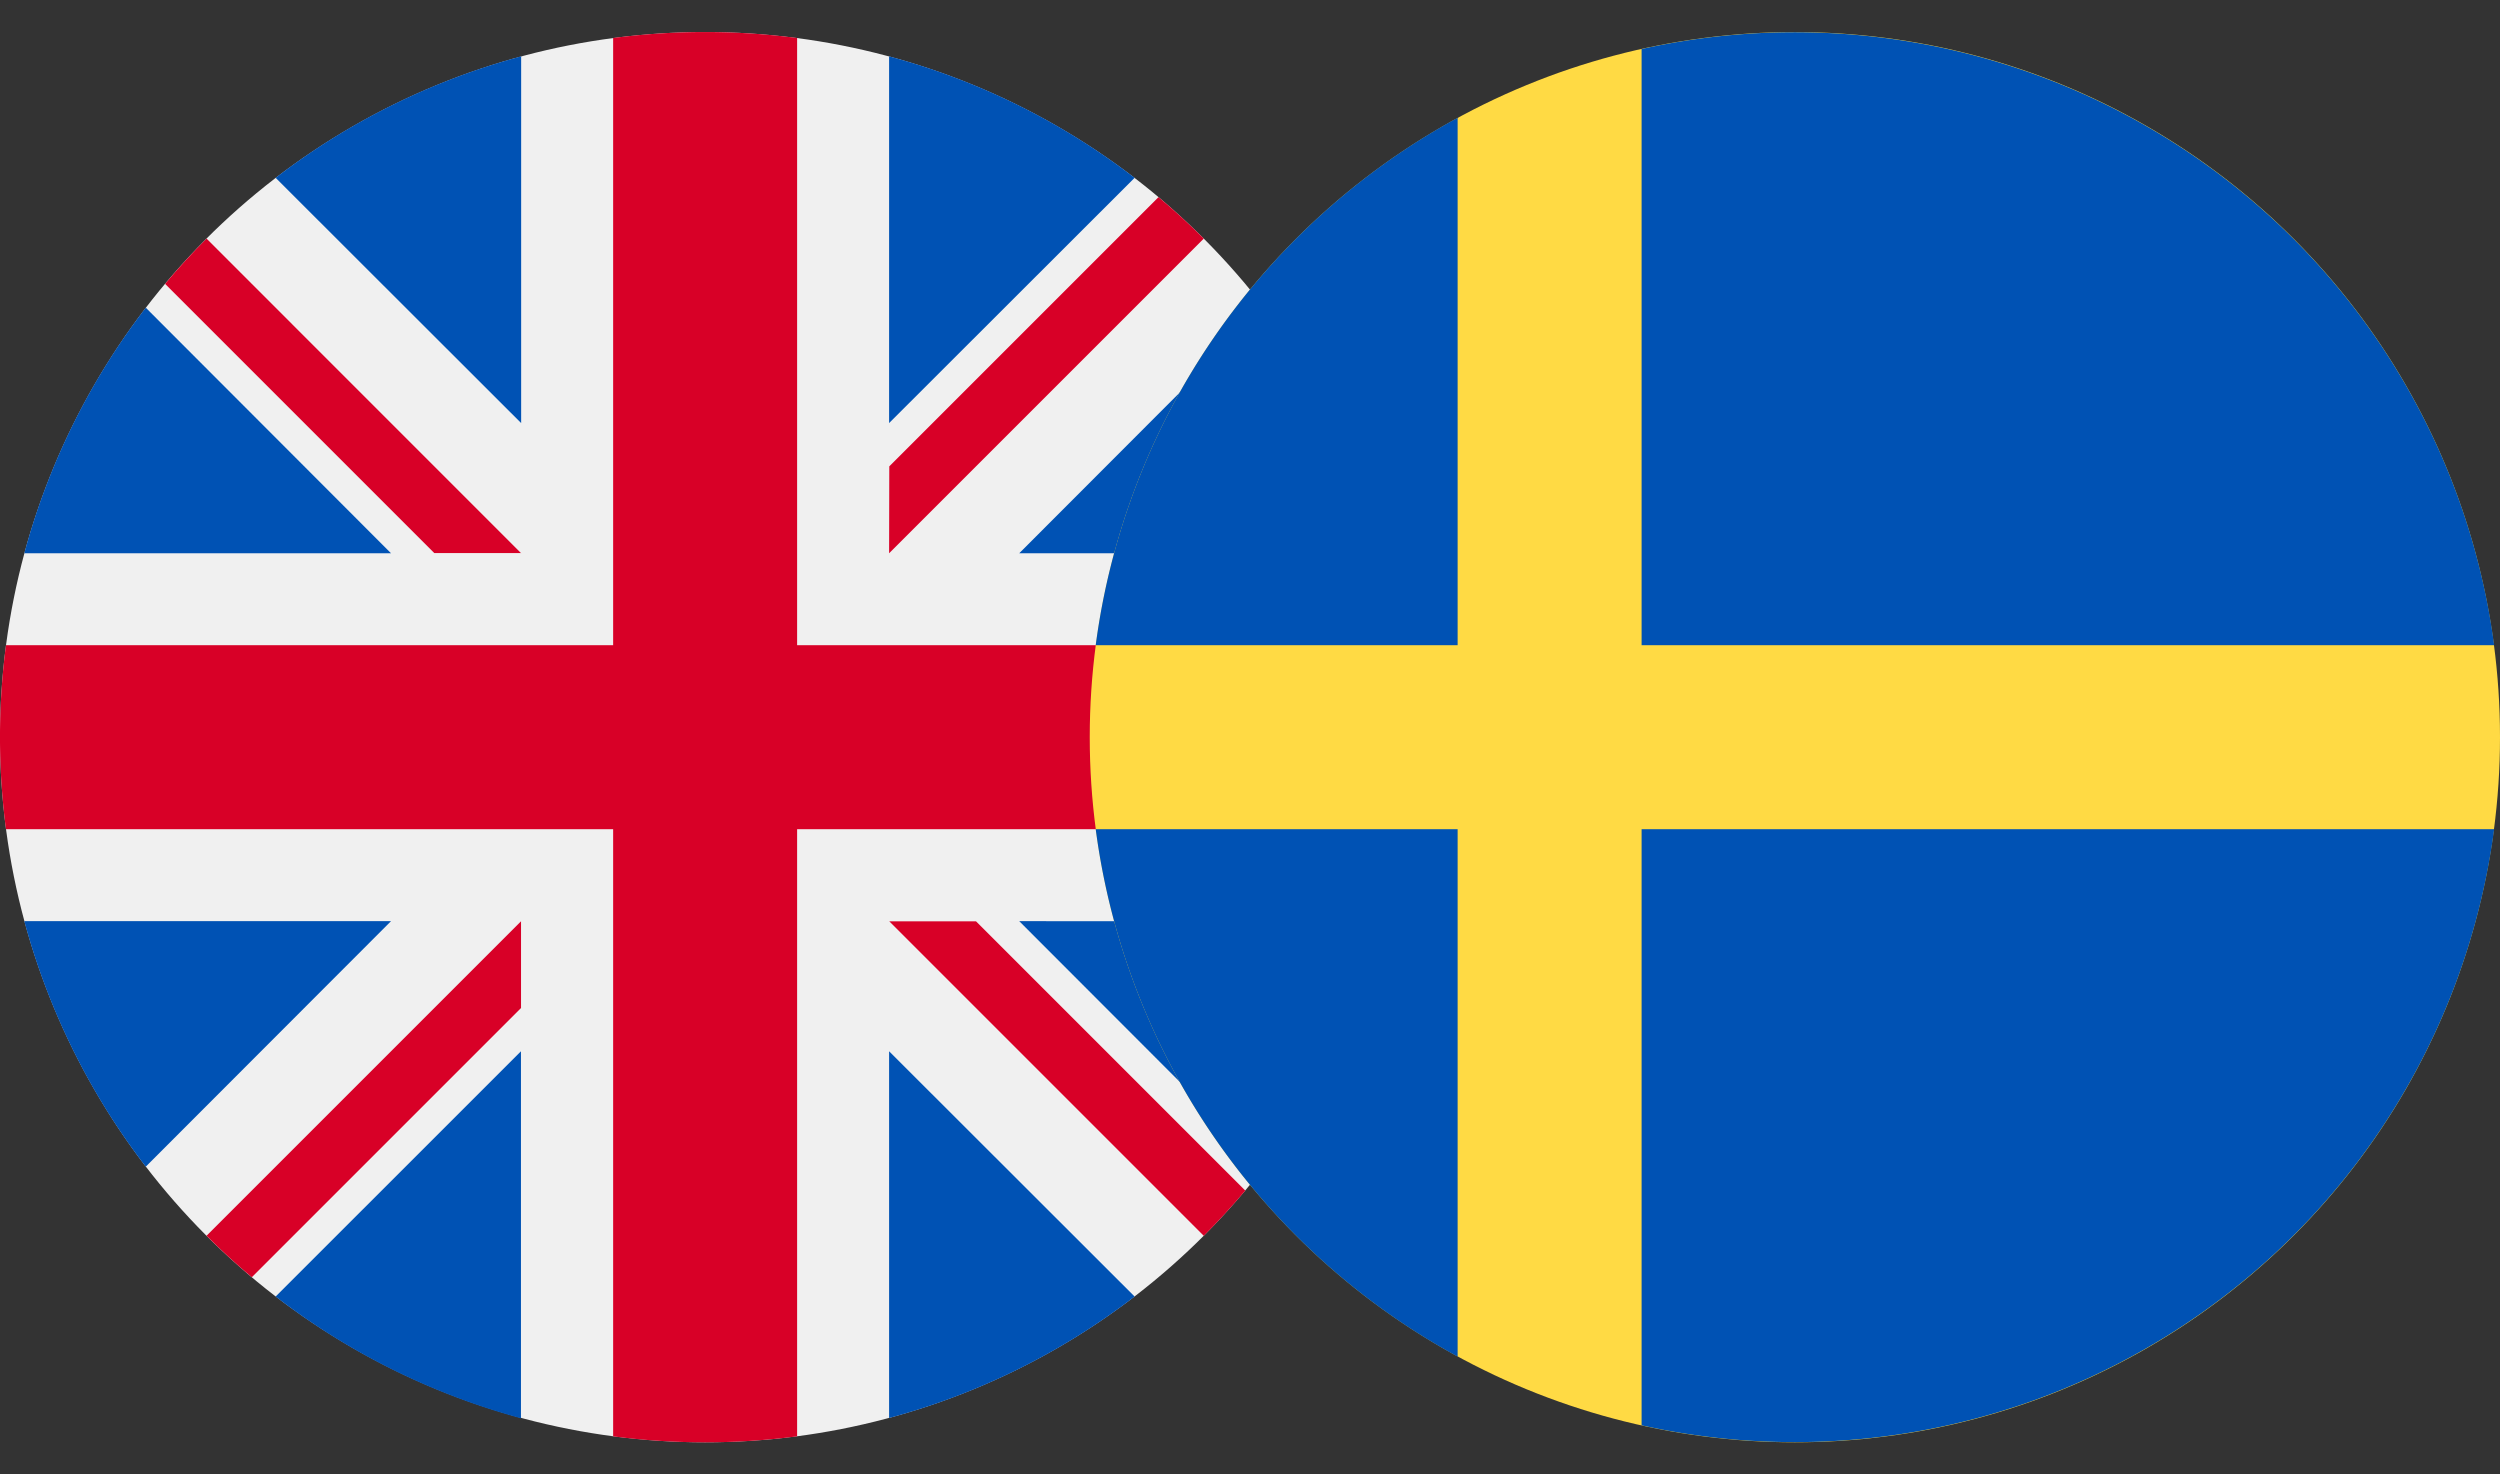
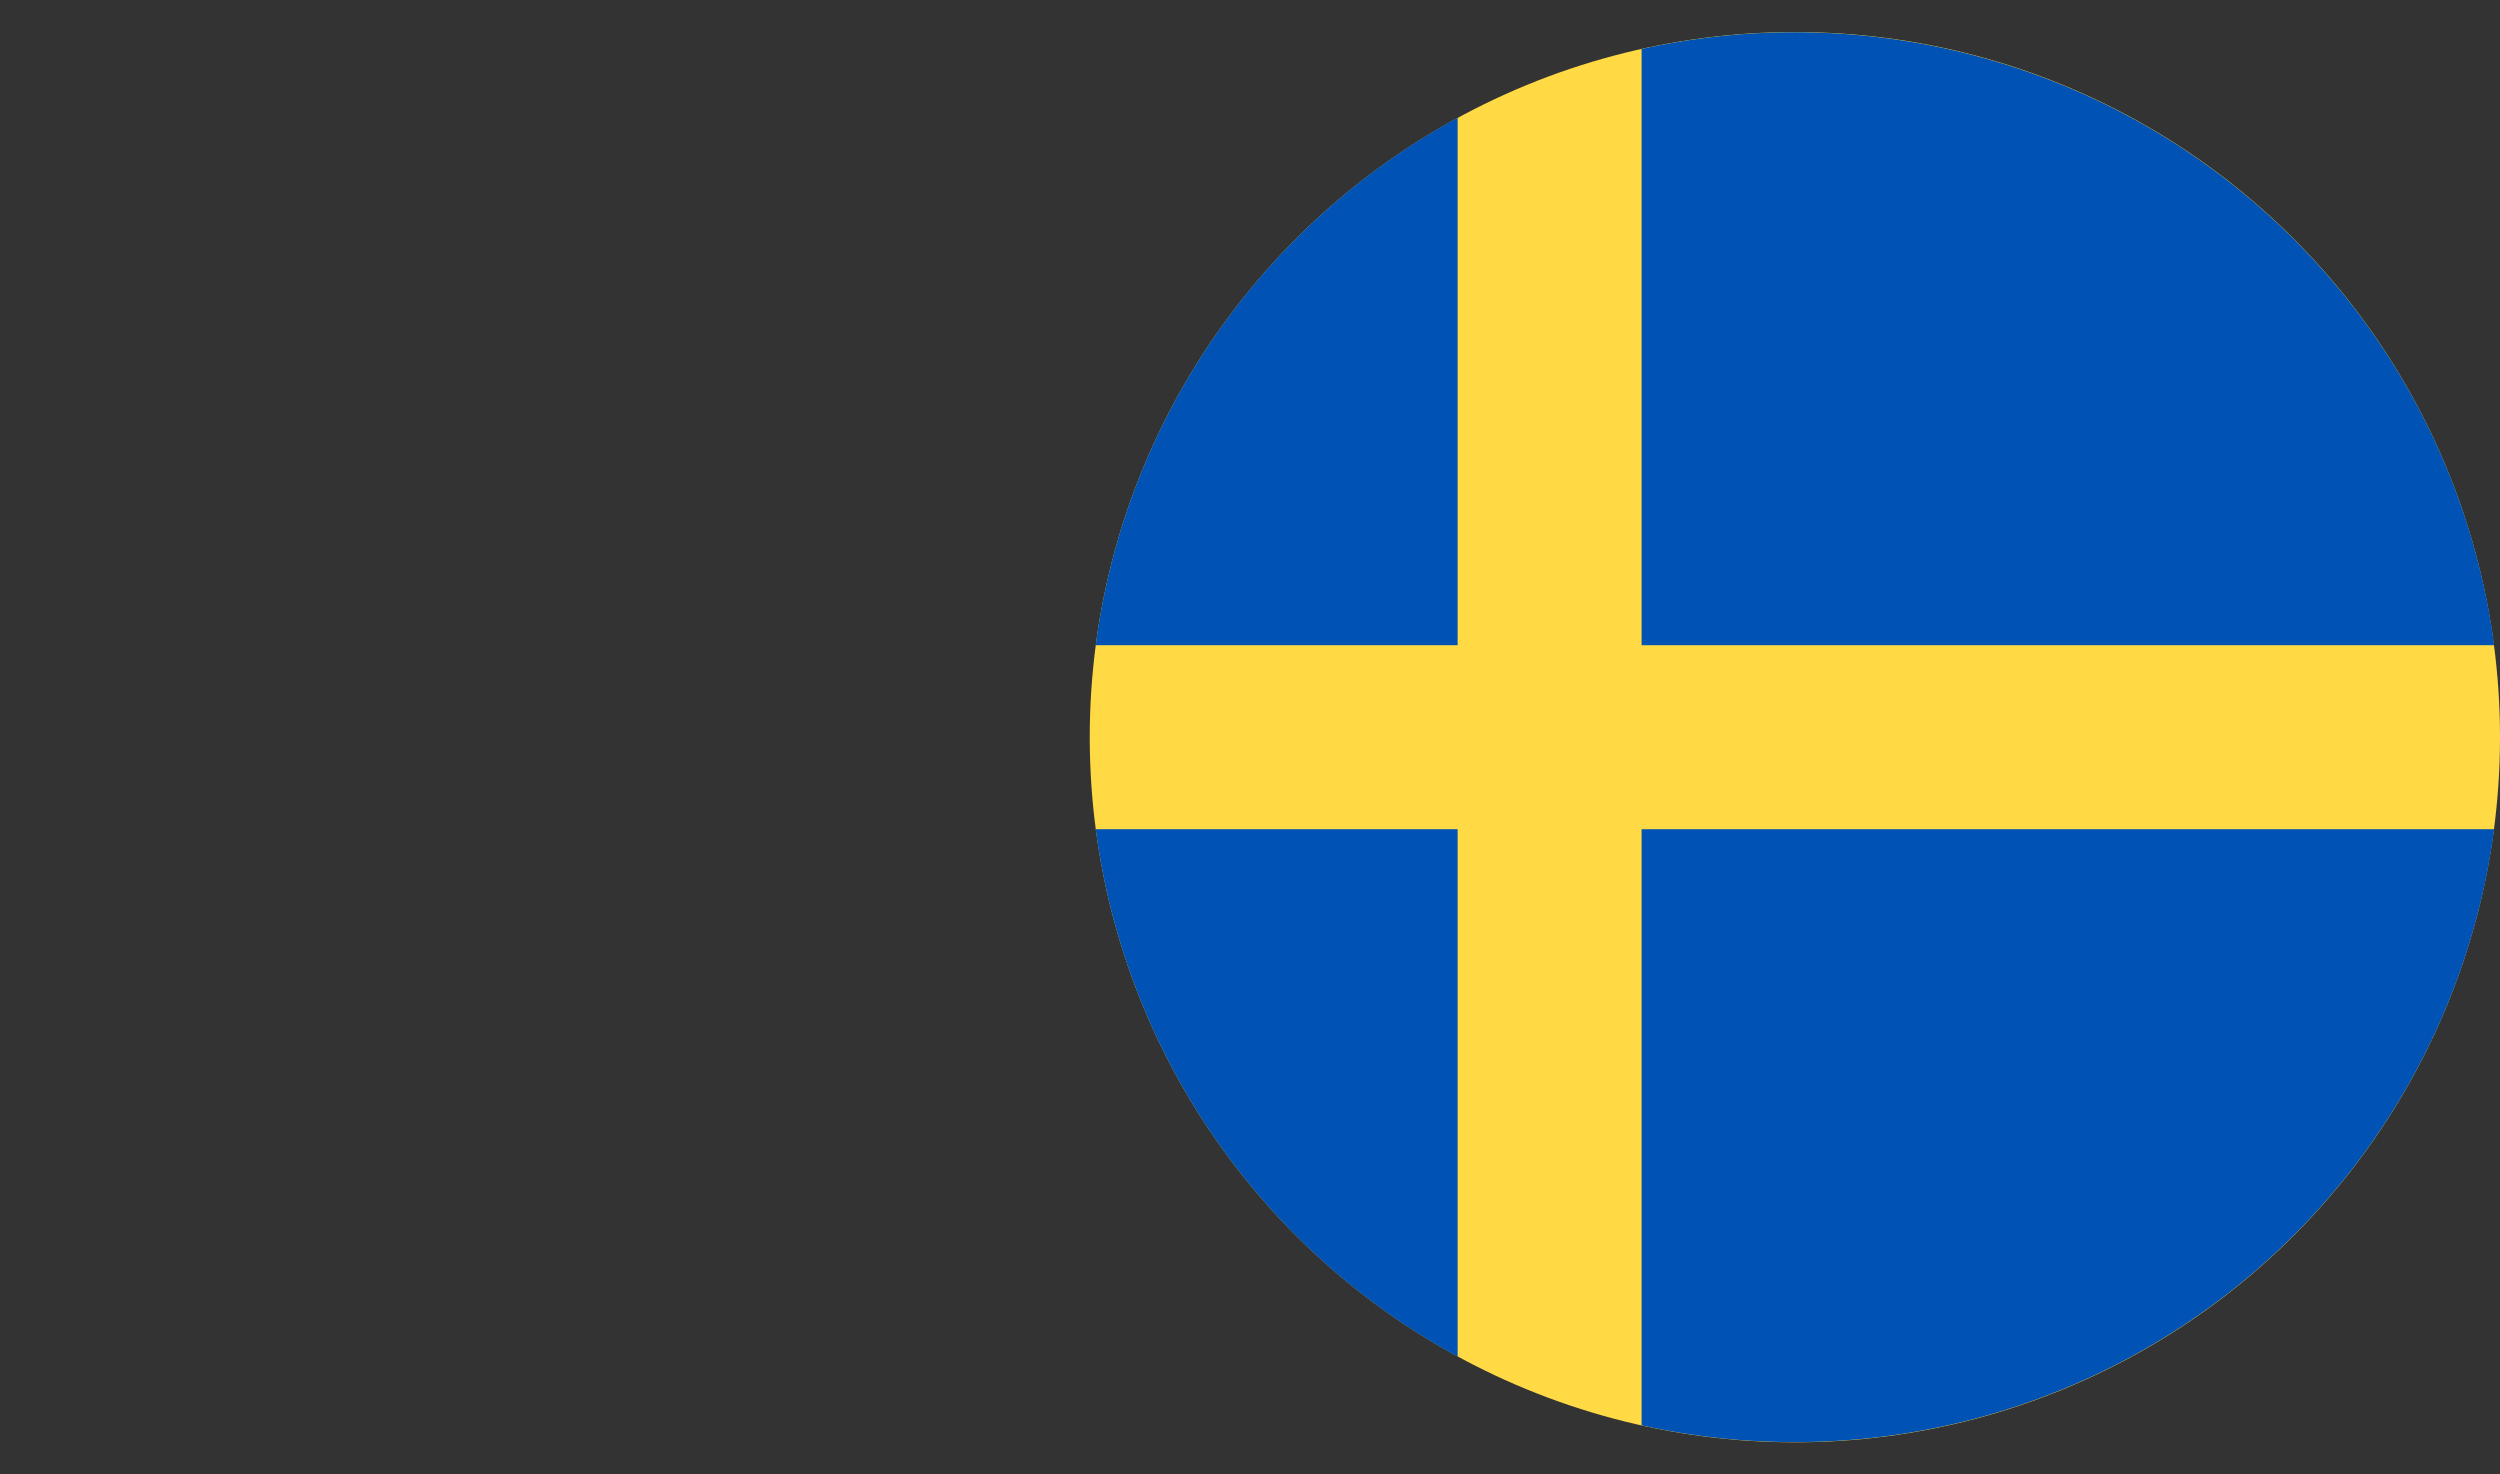
<svg xmlns="http://www.w3.org/2000/svg" width="39" height="23" viewBox="0 0 39 23">
  <rect x="0" y="0" width="39" height="23" fill="#333333" stroke="none" />
  <defs>
    <clipPath id="clip-path">
-       <rect id="Rectangle_20821" data-name="Rectangle 20821" width="22" height="23" transform="translate(182 2769)" fill="#fff" stroke="#707070" stroke-width="1" />
-     </clipPath>
+       </clipPath>
    <clipPath id="clip-path-2">
      <rect id="Rectangle_20822" data-name="Rectangle 20822" width="22" height="23" transform="translate(199 2769)" fill="#fff" stroke="#707070" stroke-width="1" />
    </clipPath>
  </defs>
  <g id="gbpsek" transform="translate(-182 -2769)">
    <g id="Mask_Group_82" data-name="Mask Group 82" clip-path="url(#clip-path)">
      <g id="gbp" transform="translate(182 2769.5)">
-         <circle id="Ellipse_506" data-name="Ellipse 506" cx="11" cy="11" r="11" fill="#f0f0f0" />
        <g id="Group_21052" data-name="Group 21052">
          <path id="Path_36835" data-name="Path 36835" d="M2.274,4.3A10.96,10.96,0,0,0,.379,8.131H6.1Z" fill="#0052b4" />
          <path id="Path_36836" data-name="Path 36836" d="M21.621,8.131A10.961,10.961,0,0,0,19.726,4.3L15.9,8.131Z" fill="#0052b4" />
          <path id="Path_36837" data-name="Path 36837" d="M.379,13.87A10.961,10.961,0,0,0,2.274,17.7L6.1,13.87Z" fill="#0052b4" />
          <path id="Path_36838" data-name="Path 36838" d="M17.7,2.274A10.96,10.96,0,0,0,13.87.379V6.1Z" fill="#0052b4" />
          <path id="Path_36839" data-name="Path 36839" d="M4.3,19.726a10.961,10.961,0,0,0,3.827,1.9V15.9Z" fill="#0052b4" />
          <path id="Path_36840" data-name="Path 36840" d="M8.13.379A10.961,10.961,0,0,0,4.3,2.274L8.13,6.1Z" fill="#0052b4" />
          <path id="Path_36841" data-name="Path 36841" d="M13.87,21.621A10.961,10.961,0,0,0,17.7,19.726L13.87,15.9v5.722Z" fill="#0052b4" />
          <path id="Path_36842" data-name="Path 36842" d="M15.9,13.87,19.726,17.7a10.96,10.96,0,0,0,1.895-3.827Z" fill="#0052b4" />
        </g>
        <g id="Group_21053" data-name="Group 21053">
          <path id="Path_36843" data-name="Path 36843" d="M21.907,9.565H12.435V.093a11.1,11.1,0,0,0-2.87,0V9.565H.093a11.1,11.1,0,0,0,0,2.87H9.565v9.472a11.1,11.1,0,0,0,2.87,0V12.435h9.472a11.1,11.1,0,0,0,0-2.87Z" fill="#d80027" />
          <path id="Path_36844" data-name="Path 36844" d="M13.87,13.87h0l4.909,4.909q.339-.339.647-.706l-4.2-4.2H13.87Z" fill="#d80027" />
          <path id="Path_36845" data-name="Path 36845" d="M8.13,13.87h0L3.222,18.778q.339.339.706.647l4.2-4.2V13.87Z" fill="#d80027" />
          <path id="Path_36846" data-name="Path 36846" d="M8.13,8.131h0L3.222,3.222q-.339.339-.647.706l4.2,4.2H8.13Z" fill="#d80027" />
-           <path id="Path_36847" data-name="Path 36847" d="M13.87,8.131h0l4.909-4.909q-.339-.339-.706-.647l-4.2,4.2Z" fill="#d80027" />
+           <path id="Path_36847" data-name="Path 36847" d="M13.87,8.131h0q-.339-.339-.706-.647l-4.2,4.2Z" fill="#d80027" />
        </g>
      </g>
    </g>
    <g id="Mask_Group_83" data-name="Mask Group 83" clip-path="url(#clip-path-2)">
      <g id="sek" transform="translate(199 2769.5)">
        <circle id="Ellipse_507" data-name="Ellipse 507" cx="11" cy="11" r="11" fill="#ffda44" />
        <g id="Group_21054" data-name="Group 21054">
          <path id="Path_36848" data-name="Path 36848" d="M8.609,9.565h13.3a11.008,11.008,0,0,0-13.3-9.3v9.3h0Z" fill="#0052b4" />
          <path id="Path_36849" data-name="Path 36849" d="M5.739,9.565V1.337A11.007,11.007,0,0,0,.093,9.565H5.739Z" fill="#0052b4" />
          <path id="Path_36850" data-name="Path 36850" d="M5.739,12.435H.093a11.007,11.007,0,0,0,5.646,8.228V12.435Z" fill="#0052b4" />
          <path id="Path_36851" data-name="Path 36851" d="M8.609,12.435v9.3a11.008,11.008,0,0,0,13.3-9.3H8.609Z" fill="#0052b4" />
        </g>
      </g>
    </g>
  </g>
</svg>